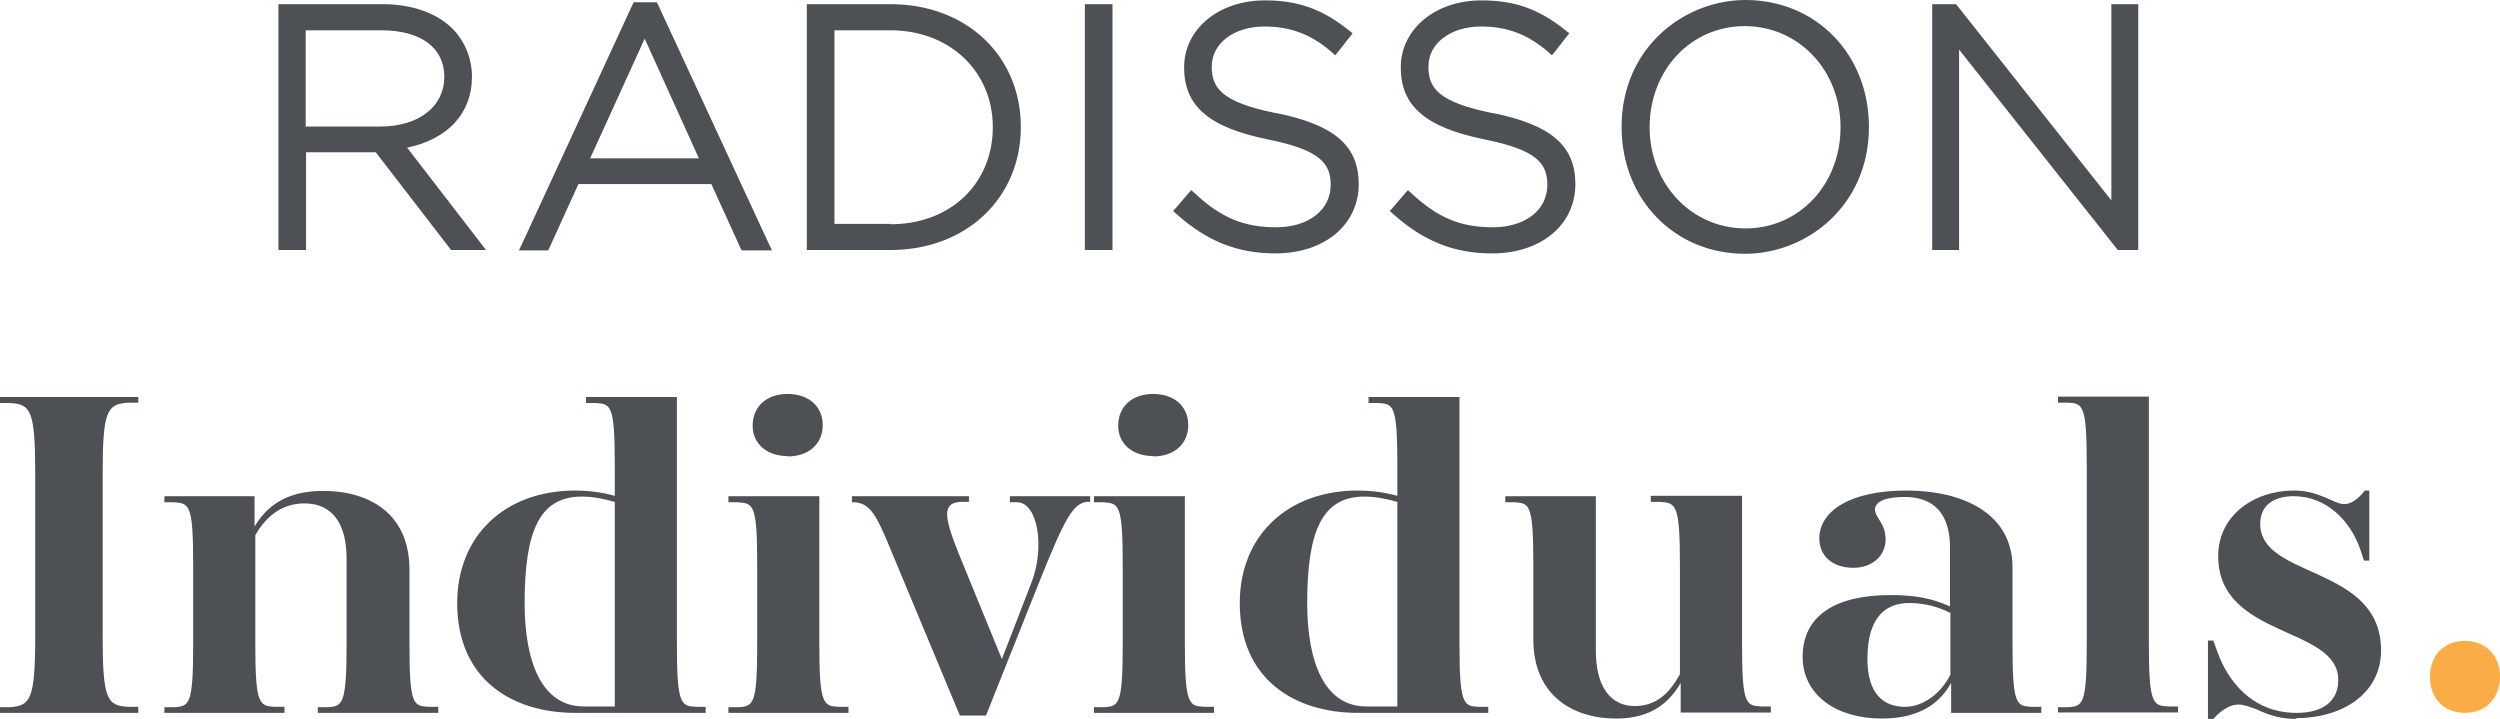
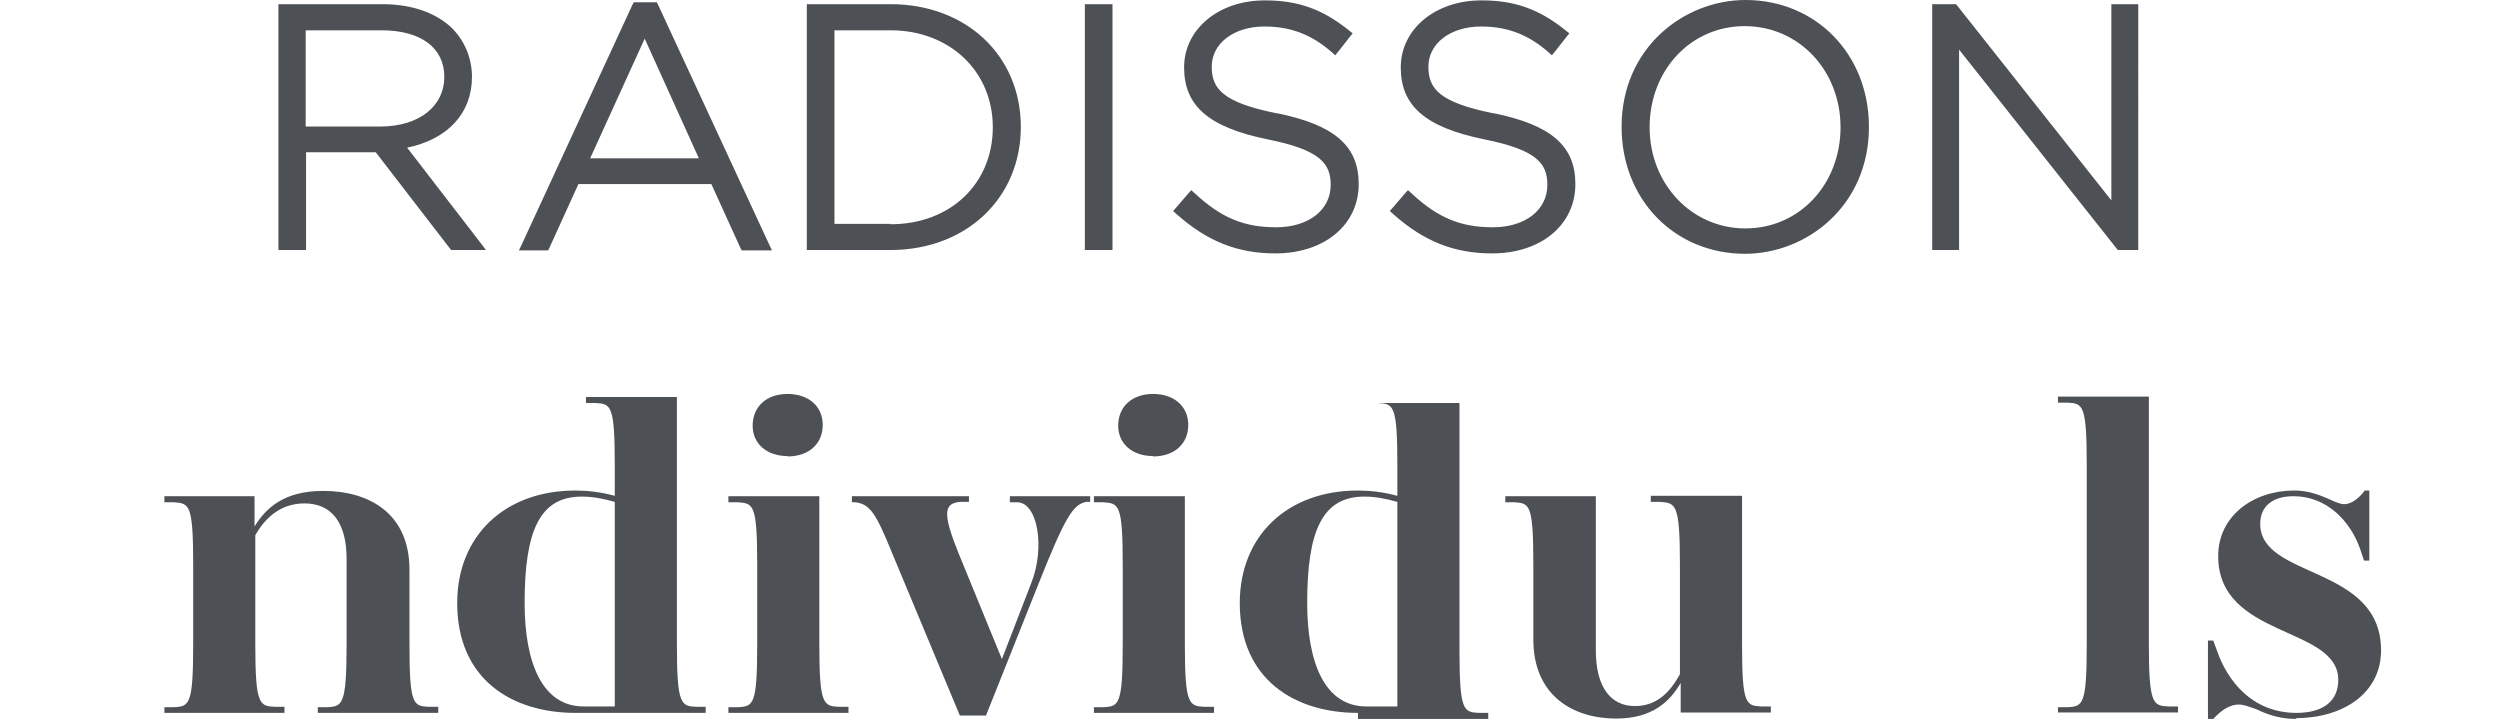
<svg xmlns="http://www.w3.org/2000/svg" id="b" viewBox="0 0 66 18.98">
  <defs>
    <style>.e{fill:#4d5156;}.e,.f{stroke-width:0px;}.f{fill:#faad47;}</style>
  </defs>
  <g id="c">
    <g id="d">
-       <path class="e" d="M0,18.82v-.15h.26c.54-.04.67-.19.67-1.88v-4.28c0-1.69-.12-1.84-.67-1.87h-.26v-.16h3.65v.15h-.26c-.56.04-.68.19-.68,1.88v4.28c0,1.69.12,1.84.68,1.87h.26v.16H0Z" />
      <path class="e" d="M8.39,18.82v-.15h.25c.4-.02.51-.06.51-1.66v-2.26c0-.93-.38-1.46-1.11-1.46-.59,0-1.01.33-1.3.84v2.88c0,1.6.11,1.63.52,1.65h.25v.16h-3.17v-.15h.25c.41-.02.51-.06.51-1.66v-2.1c0-1.6-.1-1.62-.51-1.65h-.25v-.16h2.38v.8c.3-.49.78-.94,1.81-.94,1.21,0,2.28.59,2.28,2.08v1.97c0,1.6.1,1.63.51,1.65h.25v.16h-3.15Z" />
      <path class="e" d="M15.19,18.82c-1.67,0-3.12-.88-3.12-2.9,0-1.77,1.25-2.97,3.12-2.97.32,0,.68.04,1.04.14v-.8c0-1.6-.1-1.63-.51-1.65h-.25v-.16h2.4v6.53c0,1.6.11,1.63.51,1.65h.25v.16h-3.44ZM16.23,13.25c-.32-.09-.59-.14-.87-.14-1.1,0-1.51.88-1.51,2.81,0,1.57.46,2.73,1.56,2.73h.82v-5.41h0Z" />
      <path class="e" d="M19.23,18.82v-.15h.25c.41-.02.51-.06.51-1.66v-2.1c0-1.6-.1-1.62-.51-1.65h-.25v-.16h2.4v3.91c0,1.6.11,1.63.52,1.65h.25v.16h-3.17ZM20.79,12.04c-.54,0-.92-.32-.92-.8,0-.51.37-.84.92-.84s.93.32.93.82-.37.83-.93.83" />
      <path class="e" d="M25.34,18.89l-1.78-4.27c-.44-1.08-.59-1.31-.98-1.36h-.09v-.16h3.09v.15h-.24c-.43.04-.45.32-.04,1.34l1.15,2.81.78-2.02c.36-.92.17-2.09-.36-2.12h-.21v-.16h2.12v.15h-.1c-.35.06-.56.4-1.25,2.13l-1.4,3.51h-.71Z" />
      <path class="e" d="M28.88,18.82v-.15h.25c.41-.02.51-.06.51-1.66v-2.1c0-1.6-.1-1.62-.51-1.65h-.25v-.16h2.4v3.91c0,1.6.11,1.63.52,1.65h.25v.16h-3.17ZM30.44,12.04c-.54,0-.92-.32-.92-.8,0-.51.37-.84.92-.84s.93.32.93.82-.37.83-.93.83" />
-       <path class="e" d="M35.85,18.82c-1.67,0-3.12-.88-3.12-2.9,0-1.77,1.25-2.97,3.12-2.97.32,0,.68.04,1.04.14v-.8c0-1.6-.1-1.63-.51-1.65h-.25v-.16h2.4v6.53c0,1.6.11,1.63.51,1.65h.25v.16h-3.44ZM36.89,13.25c-.32-.09-.59-.14-.87-.14-1.1,0-1.51.88-1.51,2.81,0,1.57.46,2.73,1.56,2.73h.82v-5.41h0Z" />
+       <path class="e" d="M35.85,18.82c-1.67,0-3.12-.88-3.12-2.9,0-1.77,1.25-2.97,3.12-2.97.32,0,.68.04,1.04.14v-.8c0-1.6-.1-1.63-.51-1.65h-.25h2.4v6.53c0,1.6.11,1.63.51,1.65h.25v.16h-3.44ZM36.89,13.25c-.32-.09-.59-.14-.87-.14-1.1,0-1.51.88-1.51,2.81,0,1.57.46,2.73,1.56,2.73h.82v-5.41h0Z" />
      <path class="e" d="M44.37,18.82v-.79c-.28.48-.74.94-1.7.94-1.15,0-2.19-.61-2.19-2.09v-1.97c0-1.6-.1-1.62-.49-1.65h-.25v-.16h2.39v4.07c0,.98.4,1.47,1.03,1.47.57,0,.92-.35,1.19-.84v-2.9c0-1.6-.11-1.62-.52-1.65h-.25v-.16h2.41v3.91c0,1.6.1,1.63.51,1.65h.25v.16h-2.38,0Z" />
-       <path class="e" d="M51.51,18.82v-.79c-.27.48-.77.94-1.83.94-1.2,0-2.09-.62-2.09-1.63,0-1.09.87-1.63,2.31-1.63.69,0,1.11.09,1.58.3v-1.55c0-.87-.4-1.34-1.2-1.34-.54,0-.78.14-.78.33,0,.22.28.36.28.79s-.35.75-.85.75c-.57,0-.9-.33-.9-.77,0-.74.83-1.27,2.3-1.27s2.8.59,2.8,2.03v2.03c0,1.6.1,1.63.51,1.65h.25v.16h-2.38,0ZM50.3,18.66c.47,0,.95-.36,1.19-.85v-1.63c-.33-.16-.67-.26-1.09-.26-.57,0-1.1.32-1.1,1.47,0,.95.44,1.27,1,1.27" />
      <path class="e" d="M54.33,18.82v-.15h.25c.41-.02.51-.06.51-1.66v-4.73c0-1.6-.1-1.63-.51-1.65h-.25v-.16h2.4v6.53c0,1.6.11,1.63.52,1.65h.25v.16h-3.17,0Z" />
      <path class="e" d="M60.64,18.98c-.37,0-.69-.07-1.08-.26-.18-.06-.32-.12-.46-.12-.21,0-.43.12-.67.38h-.14v-2.07h.14l.11.3c.26.73.89,1.61,2.09,1.61.66,0,1.1-.28,1.1-.87,0-1.43-3.17-1.09-3.17-3.27,0-1.06.93-1.73,2-1.73.35,0,.63.09,1,.26.12.05.22.1.33.1.16,0,.36-.12.54-.36h.12v1.85h-.14l-.1-.3c-.26-.75-.89-1.4-1.76-1.4-.56,0-.88.27-.88.73,0,1.46,3.19,1.08,3.19,3.34,0,1.13-1,1.79-2.26,1.79" />
-       <path class="f" d="M65.08,18.82c-.56,0-.93-.38-.93-.95s.37-.95.92-.95.93.38.93.94-.37.96-.92.96" />
      <path class="e" d="M10.74,3.9c1.08-.22,1.72-.91,1.72-1.87,0-.49-.19-.94-.51-1.27-.42-.42-1.08-.65-1.85-.65h-2.75v6.49h.73v-2.58h1.84l1.95,2.53.04.05h.92l-.16-.21-1.92-2.49h0ZM8.07,3.34V.8h2c1.04,0,1.66.46,1.66,1.23s-.66,1.31-1.69,1.31h-1.97ZM17.38.14l-.04-.08h-.61l-.04.08-2.9,6.28-.09.19h.77l.04-.08.76-1.67h3.51l.76,1.67.04.08h.8l-.09-.19L17.38.14ZM15.58,4.18l1.44-3.16,1.43,3.16h-2.88ZM23.51.11h-2.21v6.49h2.21c2,0,3.44-1.37,3.44-3.25S25.51.11,23.51.11ZM23.51,5.91h-1.48V.8h1.48c1.56,0,2.7,1.08,2.7,2.56s-1.11,2.56-2.7,2.56h0ZM28.64,6.6h.73V.11h-.73v6.49ZM33.7,2.99c-1.44-.29-1.71-.66-1.71-1.23,0-.62.59-1.06,1.39-1.06.69,0,1.24.21,1.77.67l.1.09.09-.11.29-.37.08-.1-.1-.08c-.7-.56-1.34-.79-2.22-.79-1.22,0-2.13.76-2.13,1.77s.64,1.58,2.21,1.9c1.39.28,1.66.64,1.66,1.2,0,.67-.59,1.12-1.44,1.12s-1.45-.25-2.14-.89l-.1-.09-.09.1-.3.35-.09.1.1.09c.8.71,1.6,1.03,2.6,1.03,1.29,0,2.2-.75,2.2-1.83,0-1.01-.64-1.56-2.15-1.87h0ZM39.42,2.99c-1.44-.29-1.71-.66-1.71-1.23,0-.62.59-1.06,1.39-1.06.69,0,1.24.21,1.77.67l.1.09.09-.11.29-.37.08-.1-.1-.08c-.7-.56-1.34-.79-2.22-.79-1.22,0-2.13.76-2.13,1.77s.64,1.58,2.21,1.9c1.39.28,1.66.64,1.66,1.2,0,.67-.59,1.12-1.44,1.12s-1.45-.25-2.14-.89l-.1-.09-.09.1-.3.35-.09.1.1.09c.8.71,1.6,1.03,2.6,1.03,1.29,0,2.2-.75,2.2-1.83,0-1.01-.64-1.56-2.15-1.87h0ZM46.08,0c-1.61,0-3.27,1.25-3.27,3.35,0,1.92,1.4,3.35,3.26,3.35,1.61,0,3.27-1.25,3.27-3.35,0-1.92-1.4-3.35-3.26-3.35ZM46.08,6.03c-1.42,0-2.53-1.17-2.53-2.67s1.08-2.67,2.51-2.67,2.53,1.17,2.53,2.67-1.08,2.67-2.51,2.67ZM55.74.11v5.18L51.68.16l-.04-.05h-.63v6.49h.71V1.31l4.15,5.24.04.05h.54V.11h-.71Z" />
    </g>
  </g>
</svg>